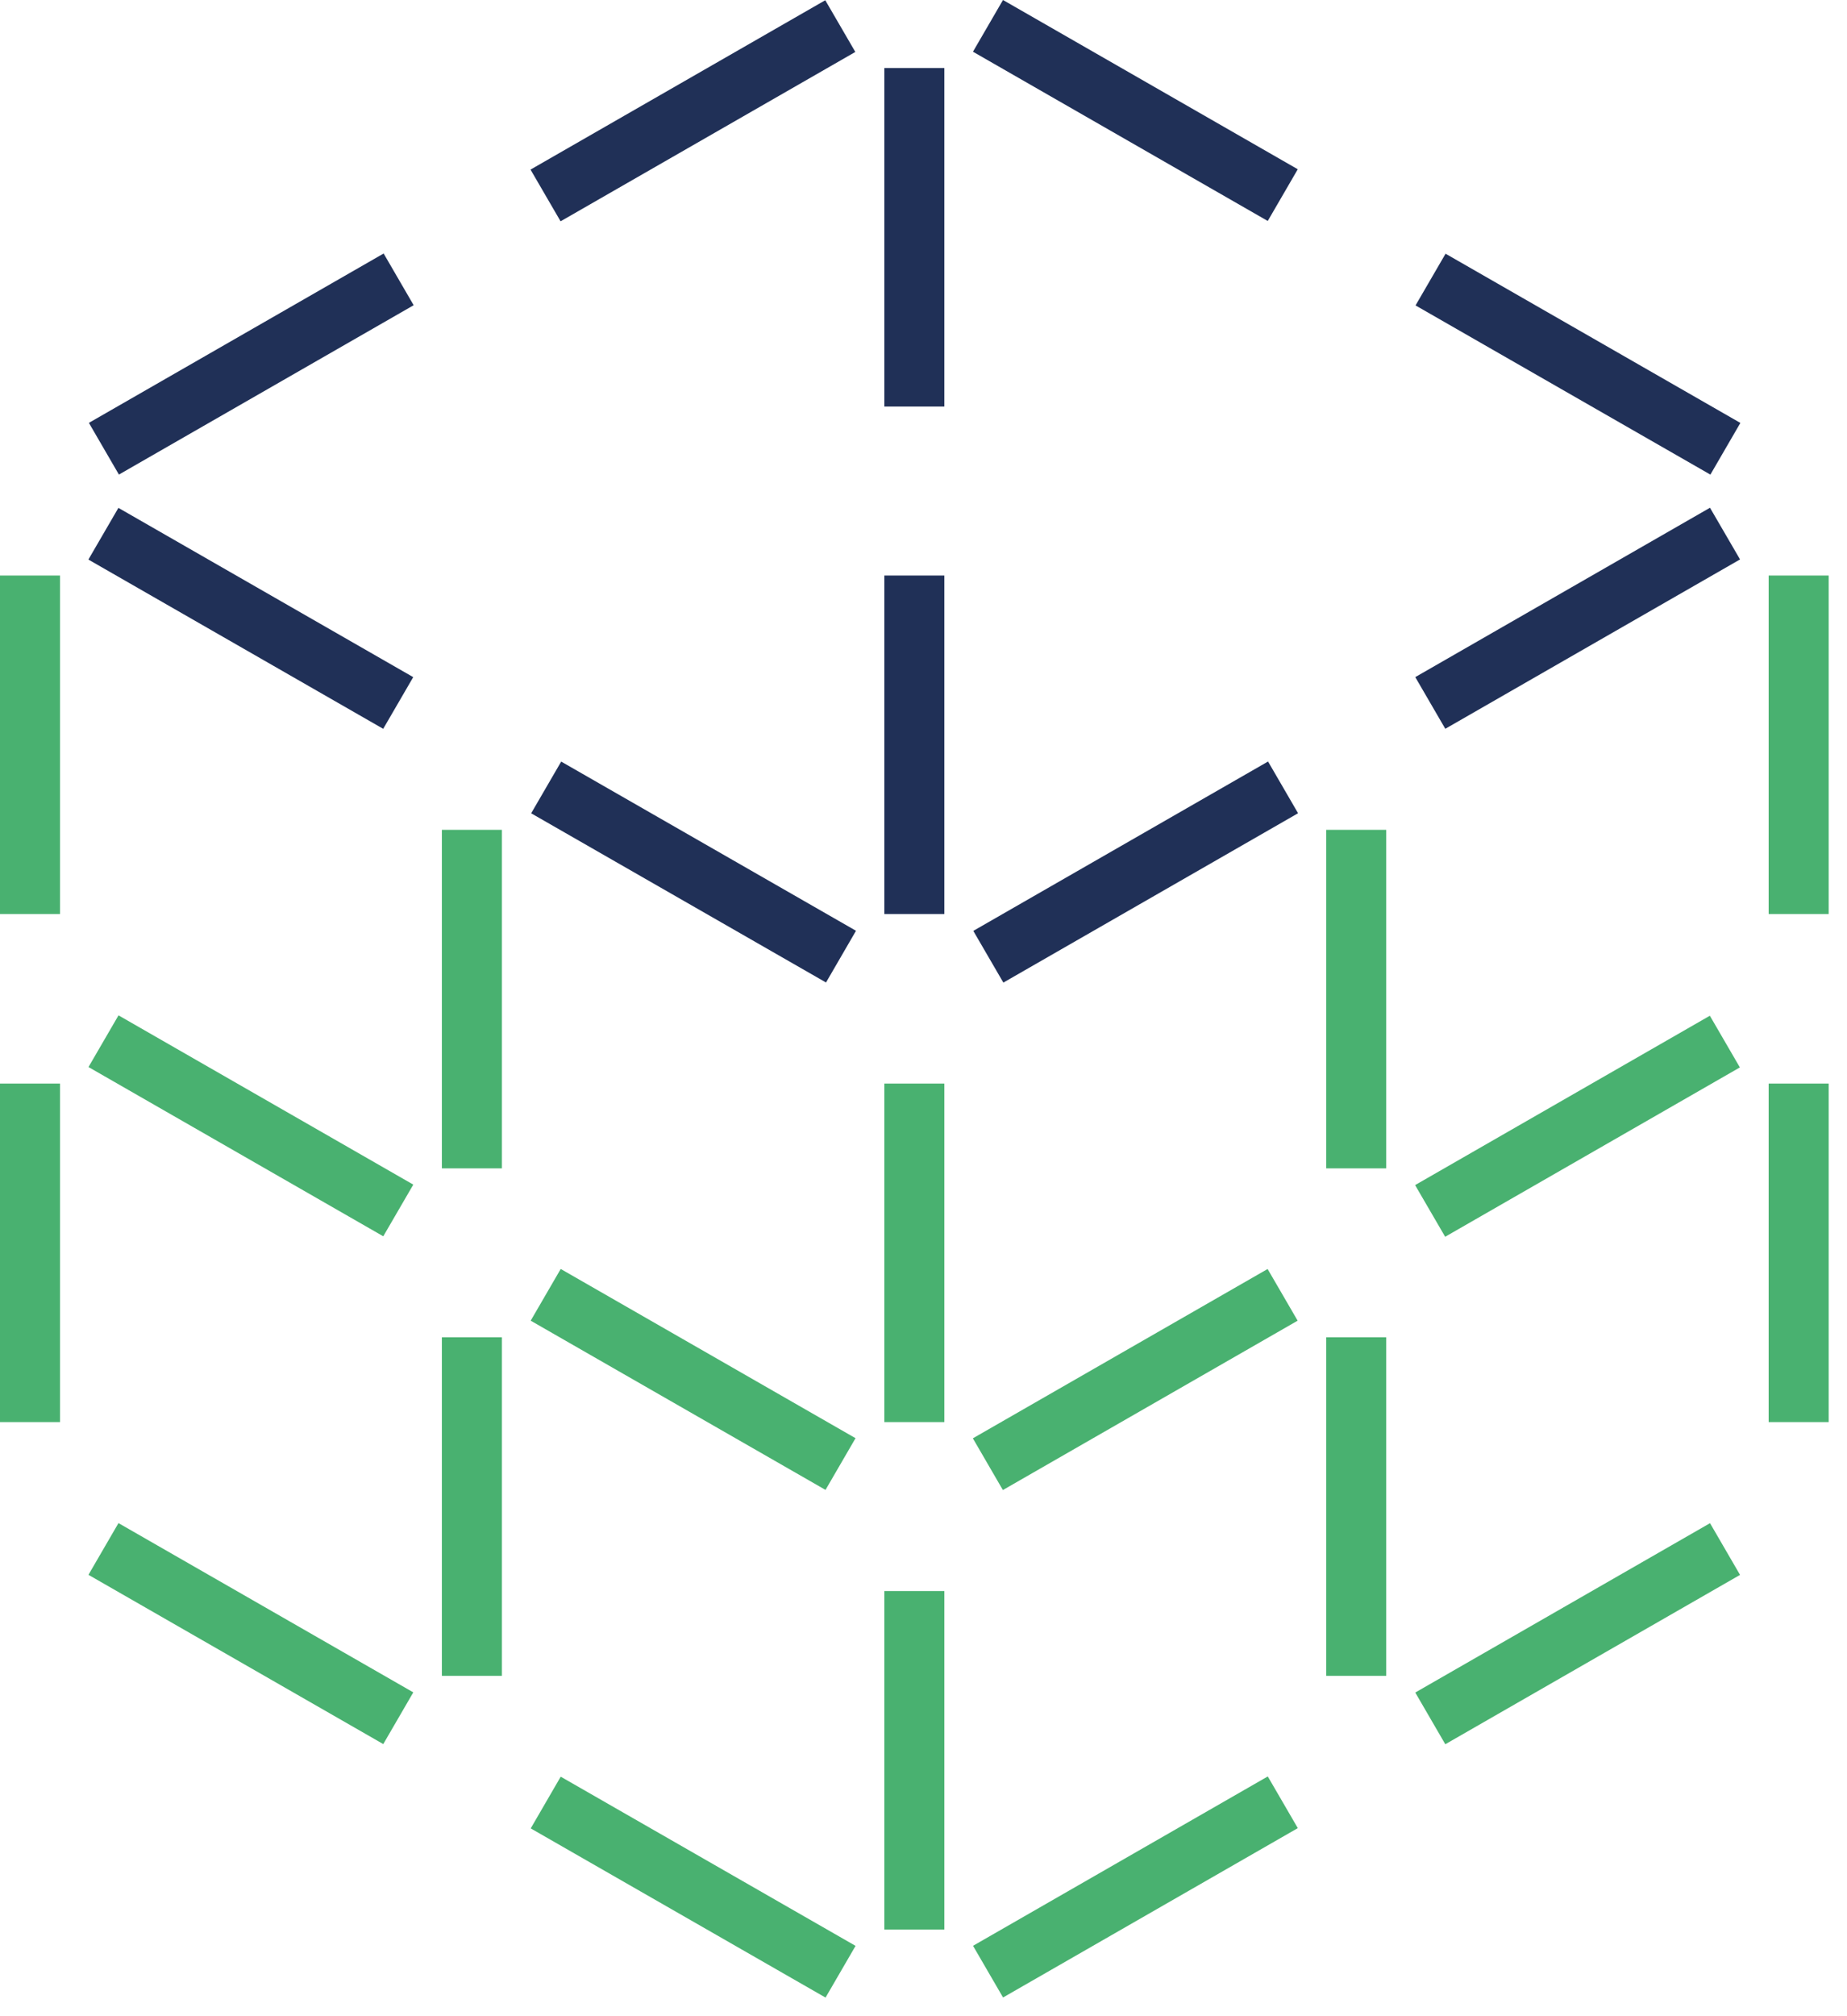
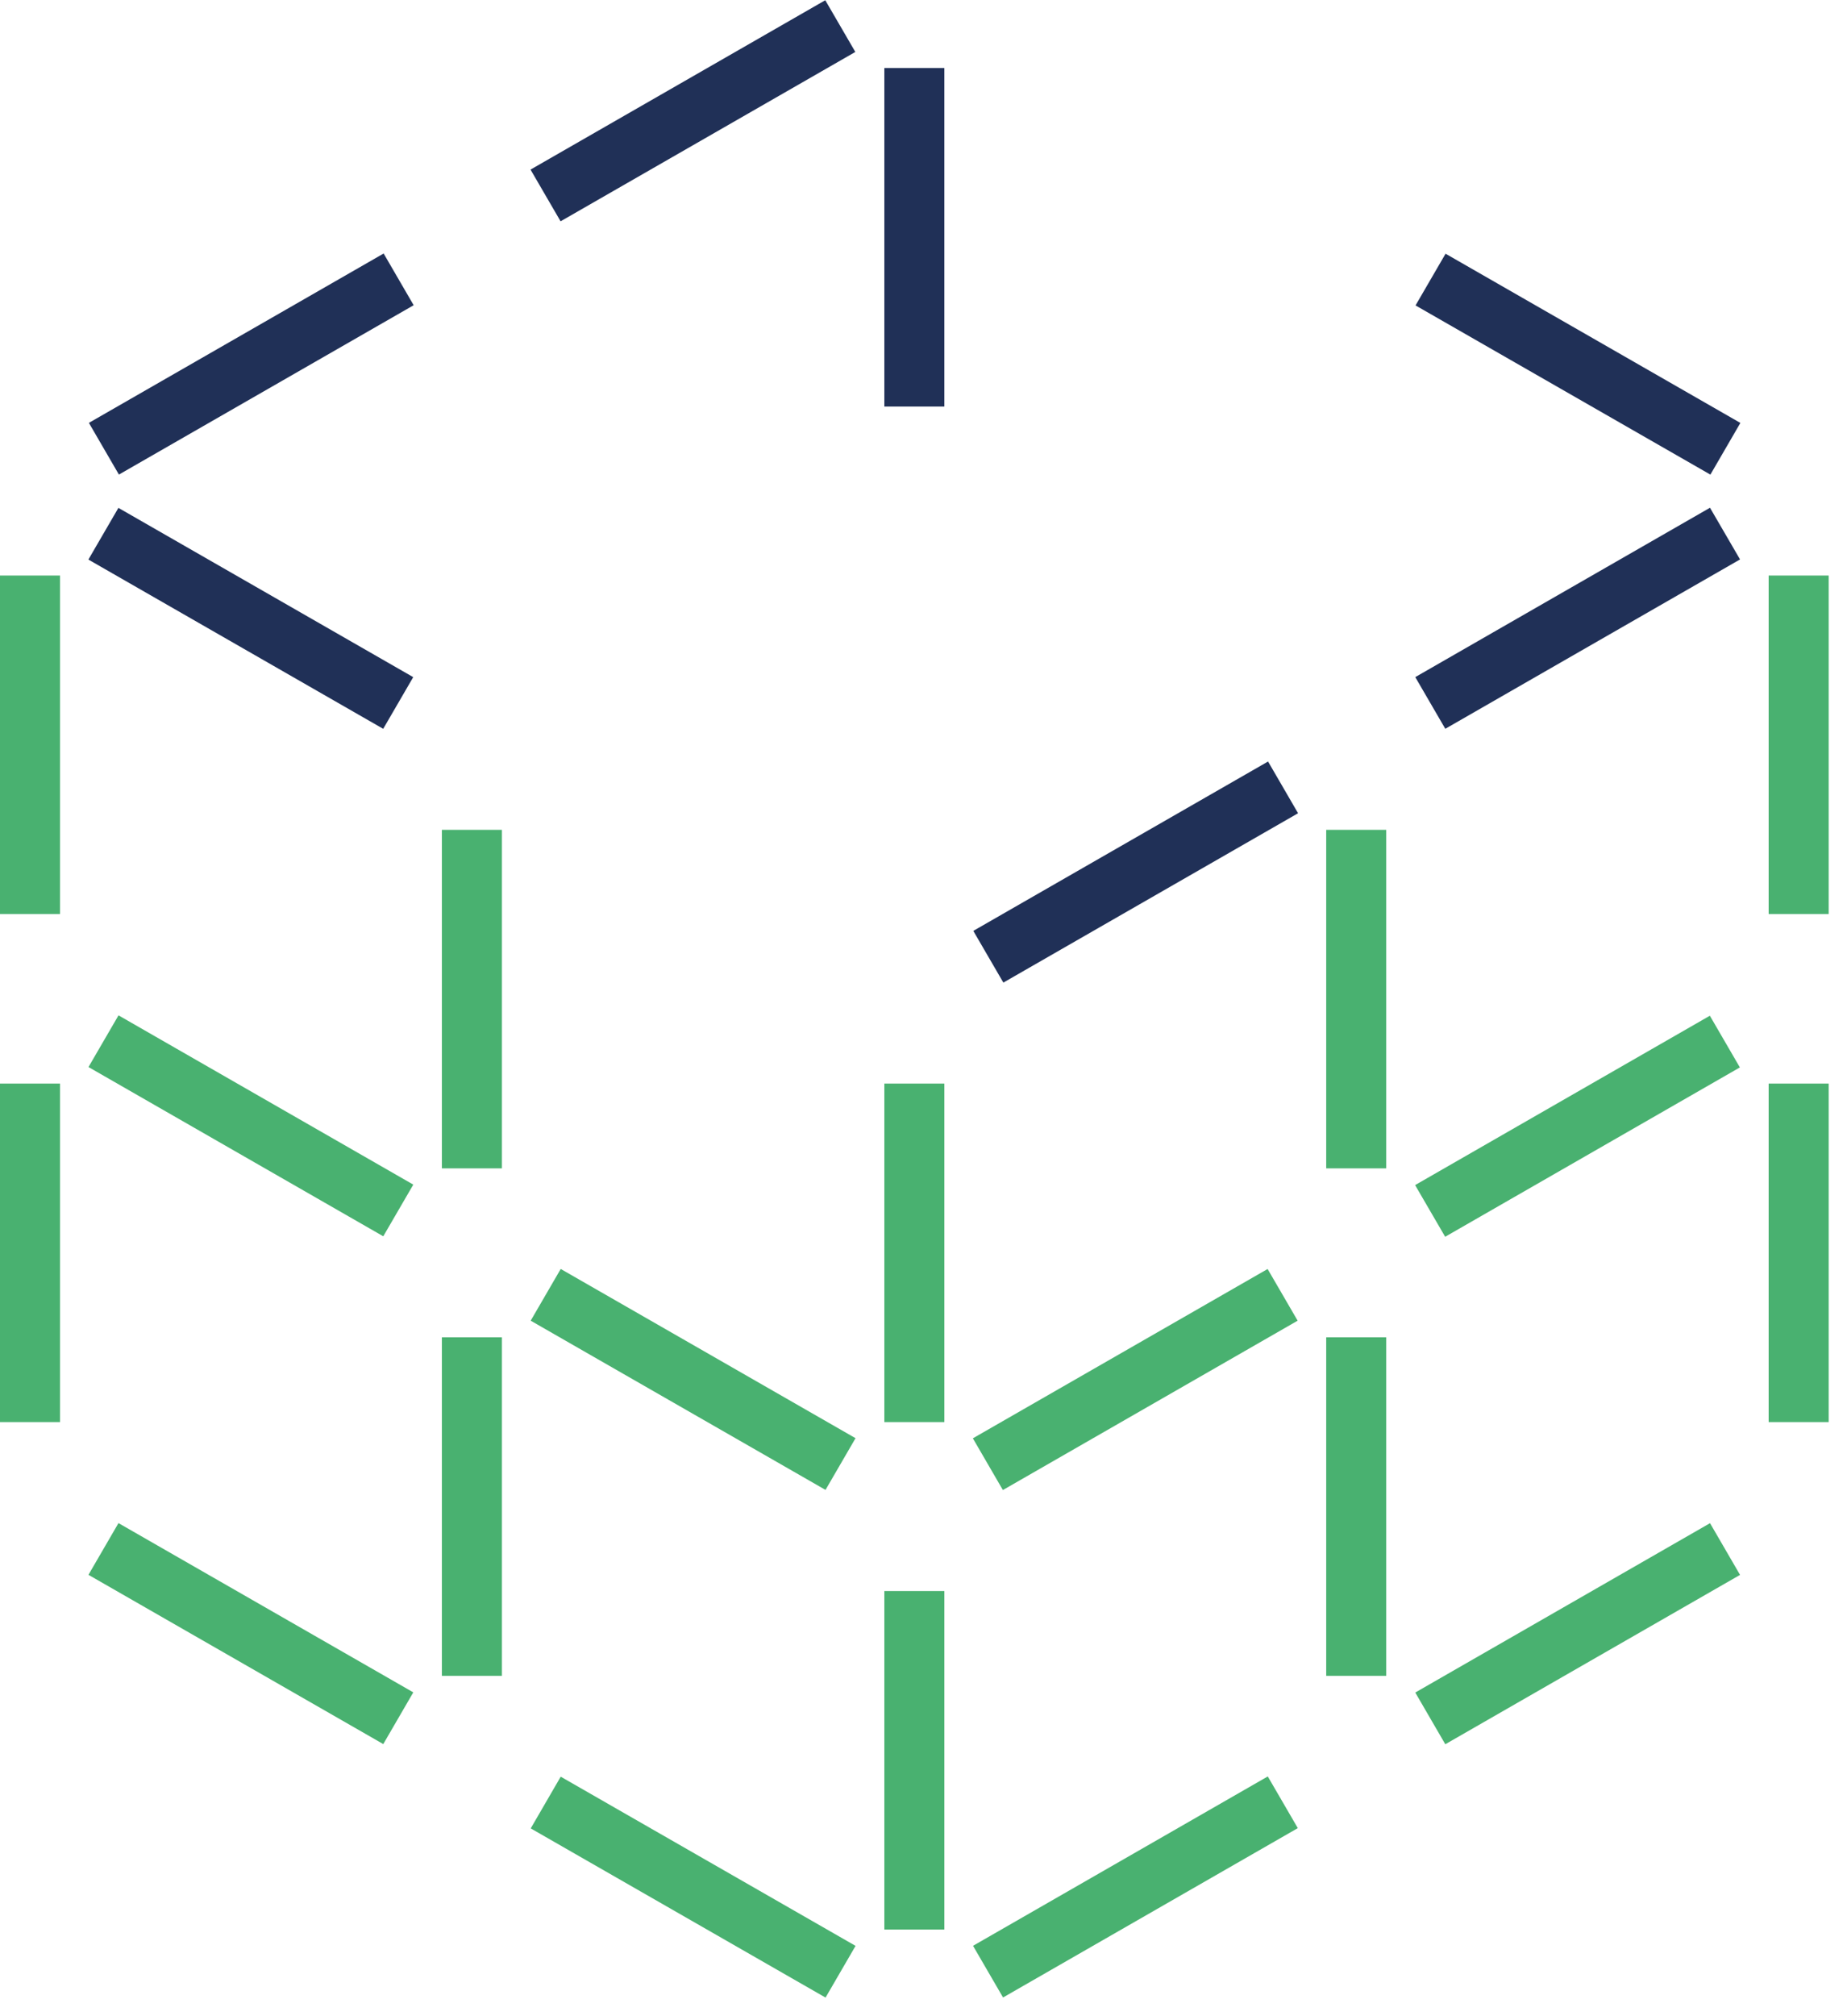
<svg xmlns="http://www.w3.org/2000/svg" width="55" height="60" viewBox="0 0 55 60" fill="none">
  <path d="M50.916 30.227L42.139 35.267L43.034 36.805L51.81 31.765L50.916 30.227Z" fill="#49B170" />
  <path d="M28.121 32.246H26.334V42.32H28.121V32.246Z" fill="#49B170" />
  <path d="M14.946 39.797H13.158V49.871H14.946V39.797Z" fill="#49B170" />
  <path d="M41.279 39.797H39.492V49.871H41.279V39.797Z" fill="#49B170" />
  <path d="M16.697 37.763L15.803 39.302L24.582 44.338L25.476 42.799L16.697 37.763Z" fill="#49B170" />
  <path d="M28.121 47.348H26.334V57.422H28.121V47.348Z" fill="#49B170" />
  <path d="M54.455 17.127H52.667V27.201H54.455V17.127Z" fill="#49B170" />
  <path d="M54.455 32.246H52.667V42.32H54.455V32.246Z" fill="#49B170" />
  <path d="M50.921 45.328L42.144 50.368L43.038 51.907L51.815 46.867L50.921 45.328Z" fill="#49B170" />
  <path d="M1.788 32.246H0V42.32H1.788V32.246Z" fill="#49B170" />
  <path d="M3.528 45.326L2.634 46.865L11.413 51.902L12.307 50.363L3.528 45.326Z" fill="#49B170" />
  <path d="M3.529 30.216L2.635 31.754L11.413 36.791L12.307 35.253L3.529 30.216Z" fill="#49B170" />
  <path d="M16.697 52.872L15.804 54.411L24.583 59.446L25.477 57.907L16.697 52.872Z" fill="#49B170" />
  <path d="M1.788 17.127H0V27.201H1.788V17.127Z" fill="#49B170" />
  <path d="M37.752 52.865L28.975 57.905L29.869 59.443L38.646 54.403L37.752 52.865Z" fill="#49B170" />
  <path d="M37.747 37.764L28.97 42.803L29.864 44.342L38.641 39.302L37.747 37.764Z" fill="#49B170" />
  <path d="M14.946 24.695H13.158V34.769H14.946V24.695Z" fill="#49B170" />
  <path d="M41.279 24.695H39.492V34.769H41.279V24.695Z" fill="#49B170" />
  <path d="M3.526 15.114L2.632 16.652L11.411 21.689L12.305 20.151L3.526 15.114Z" fill="#203057" />
  <path d="M50.92 15.11L42.144 20.15L43.038 21.688L51.815 16.648L50.92 15.11Z" fill="#203057" />
-   <path d="M16.711 22.664L15.817 24.203L24.597 29.238L25.49 27.699L16.711 22.664Z" fill="#203057" />
  <path d="M28.121 2.025H26.334V12.098H28.121V2.025Z" fill="#203057" />
-   <path d="M28.121 17.127H26.334V27.201H28.121V17.127Z" fill="#203057" />
  <path d="M43.046 7.55L42.152 9.089L50.932 14.124L51.825 12.586L43.046 7.55Z" fill="#203057" />
  <path d="M11.424 7.544L2.647 12.584L3.541 14.123L12.318 9.083L11.424 7.544Z" fill="#203057" />
  <path d="M24.575 0.007L15.798 5.047L16.693 6.586L25.47 1.546L24.575 0.007Z" fill="#203057" />
-   <path d="M29.867 0L28.973 1.539L37.751 6.576L38.645 5.037L29.867 0Z" fill="#203057" />
  <path d="M37.76 22.662L28.983 27.702L29.878 29.241L38.654 24.201L37.76 22.662Z" fill="#203057" />
</svg>